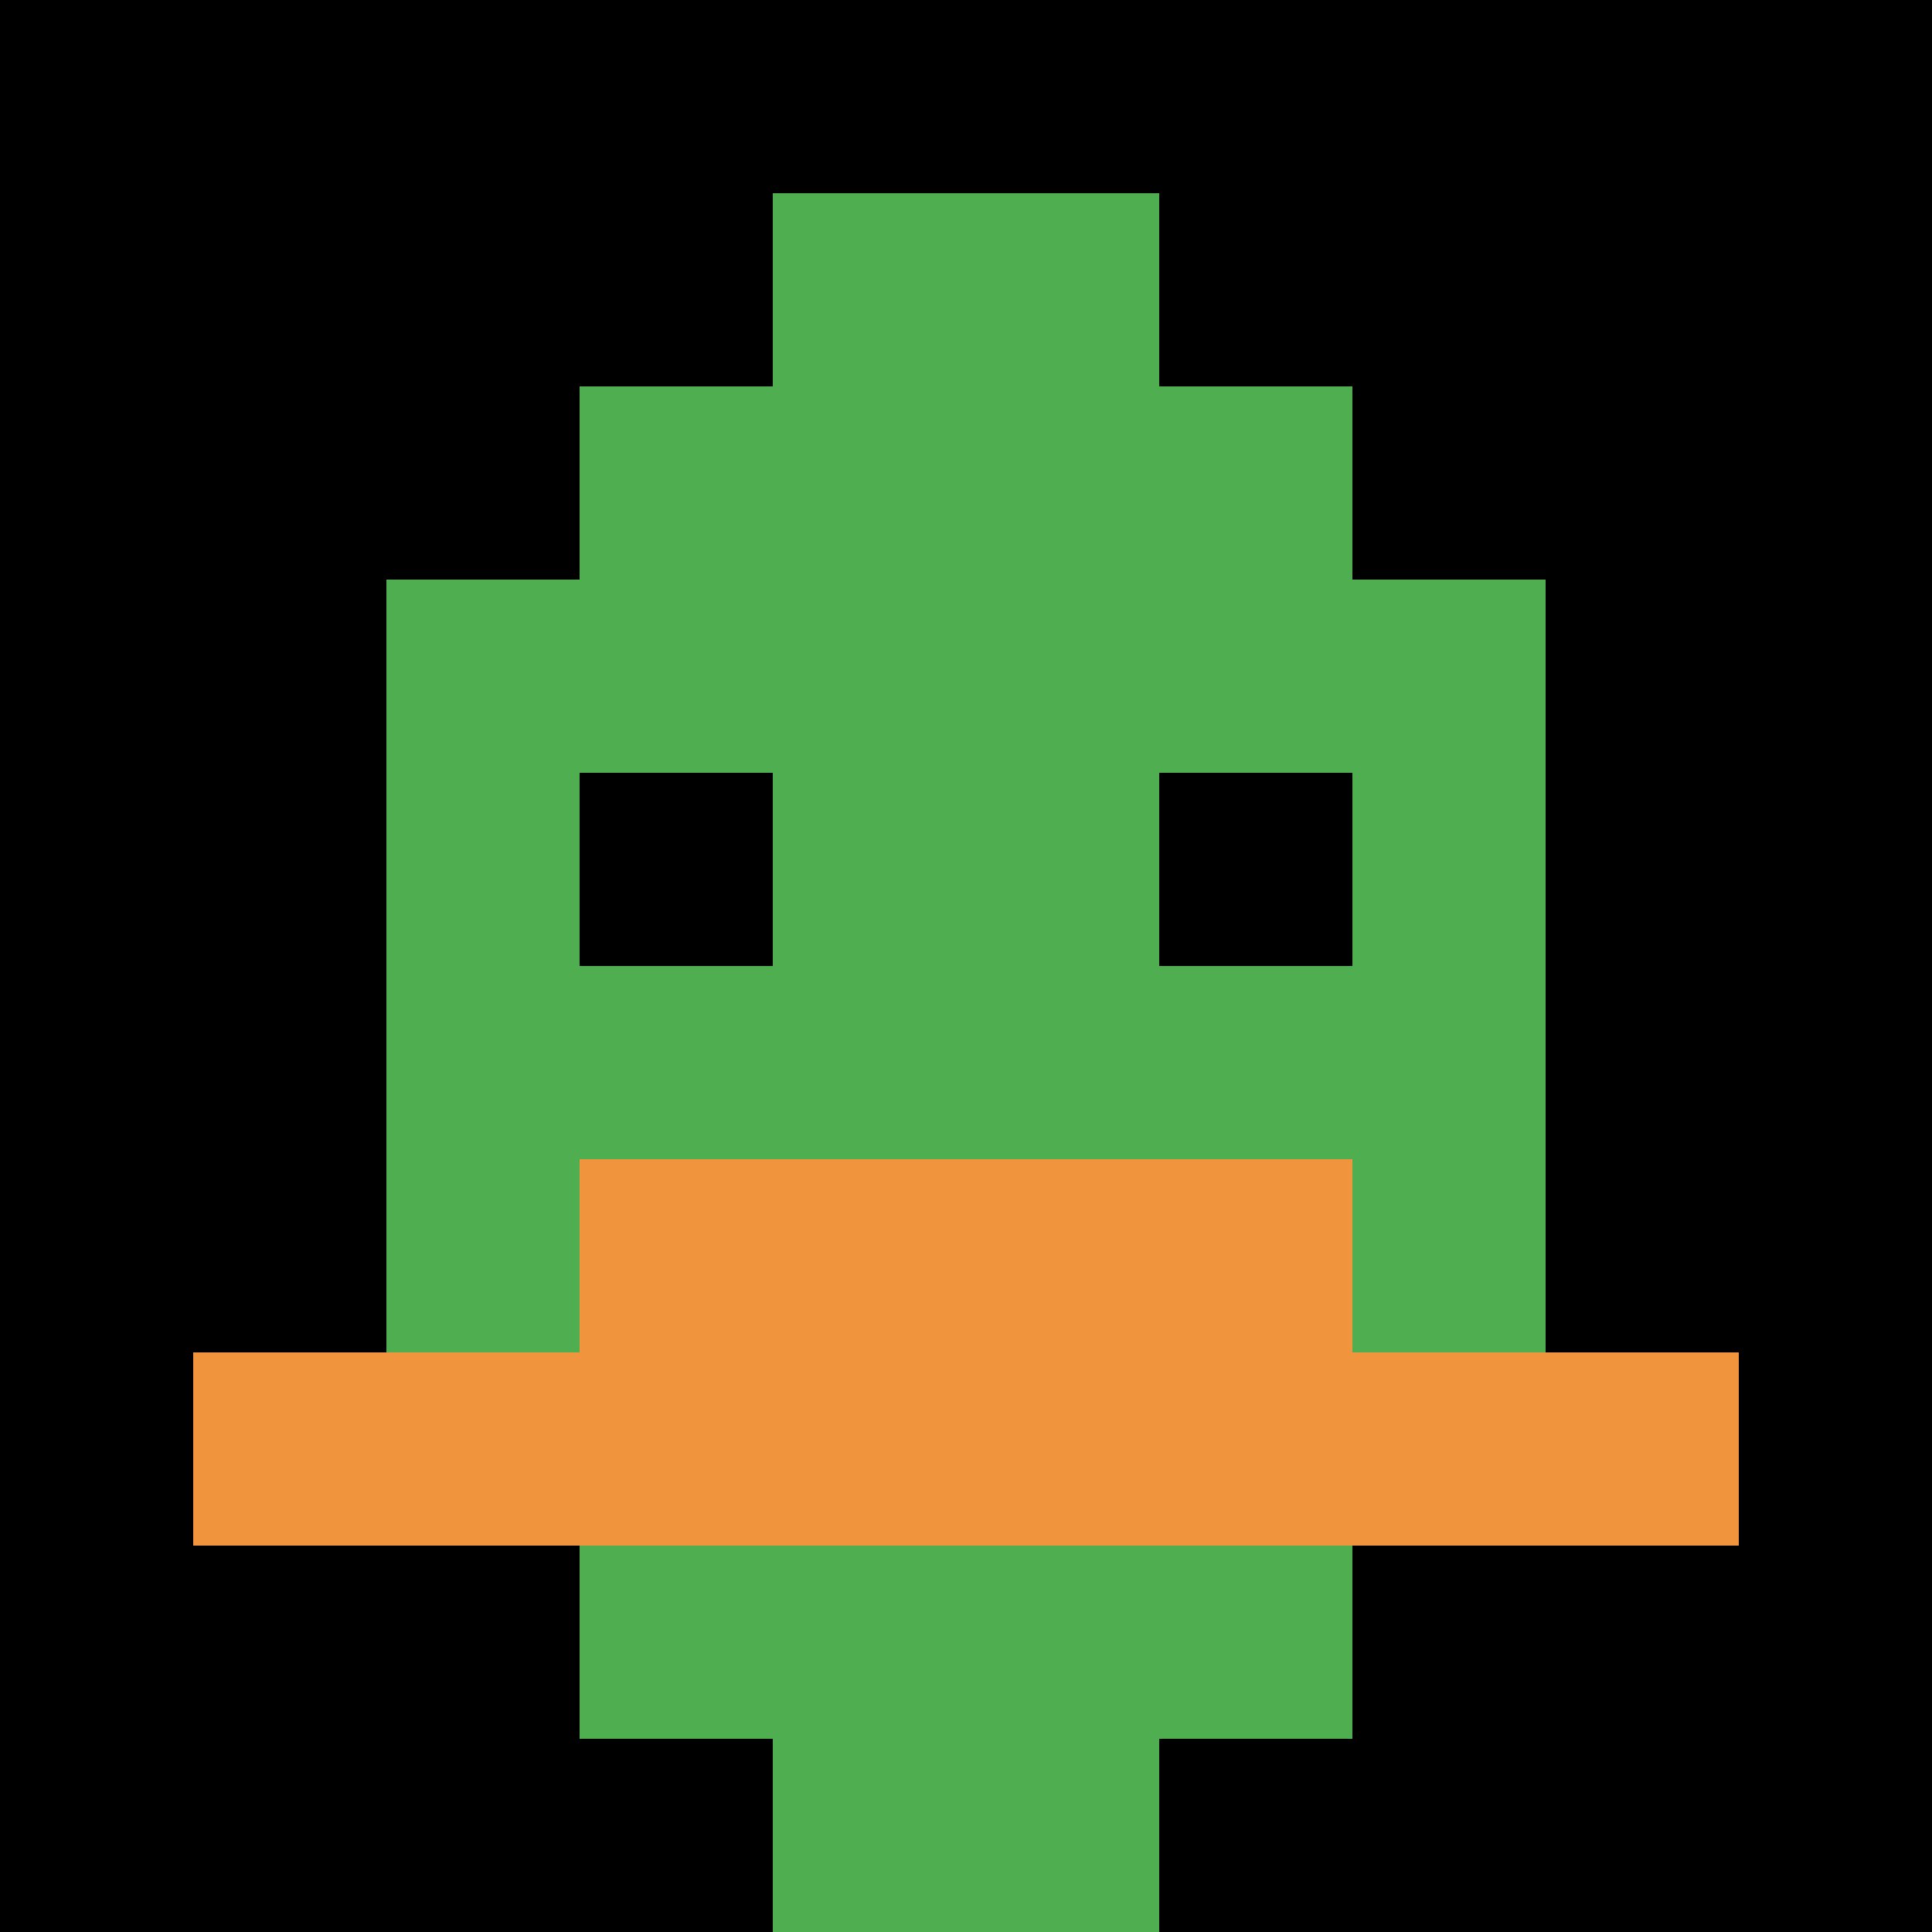
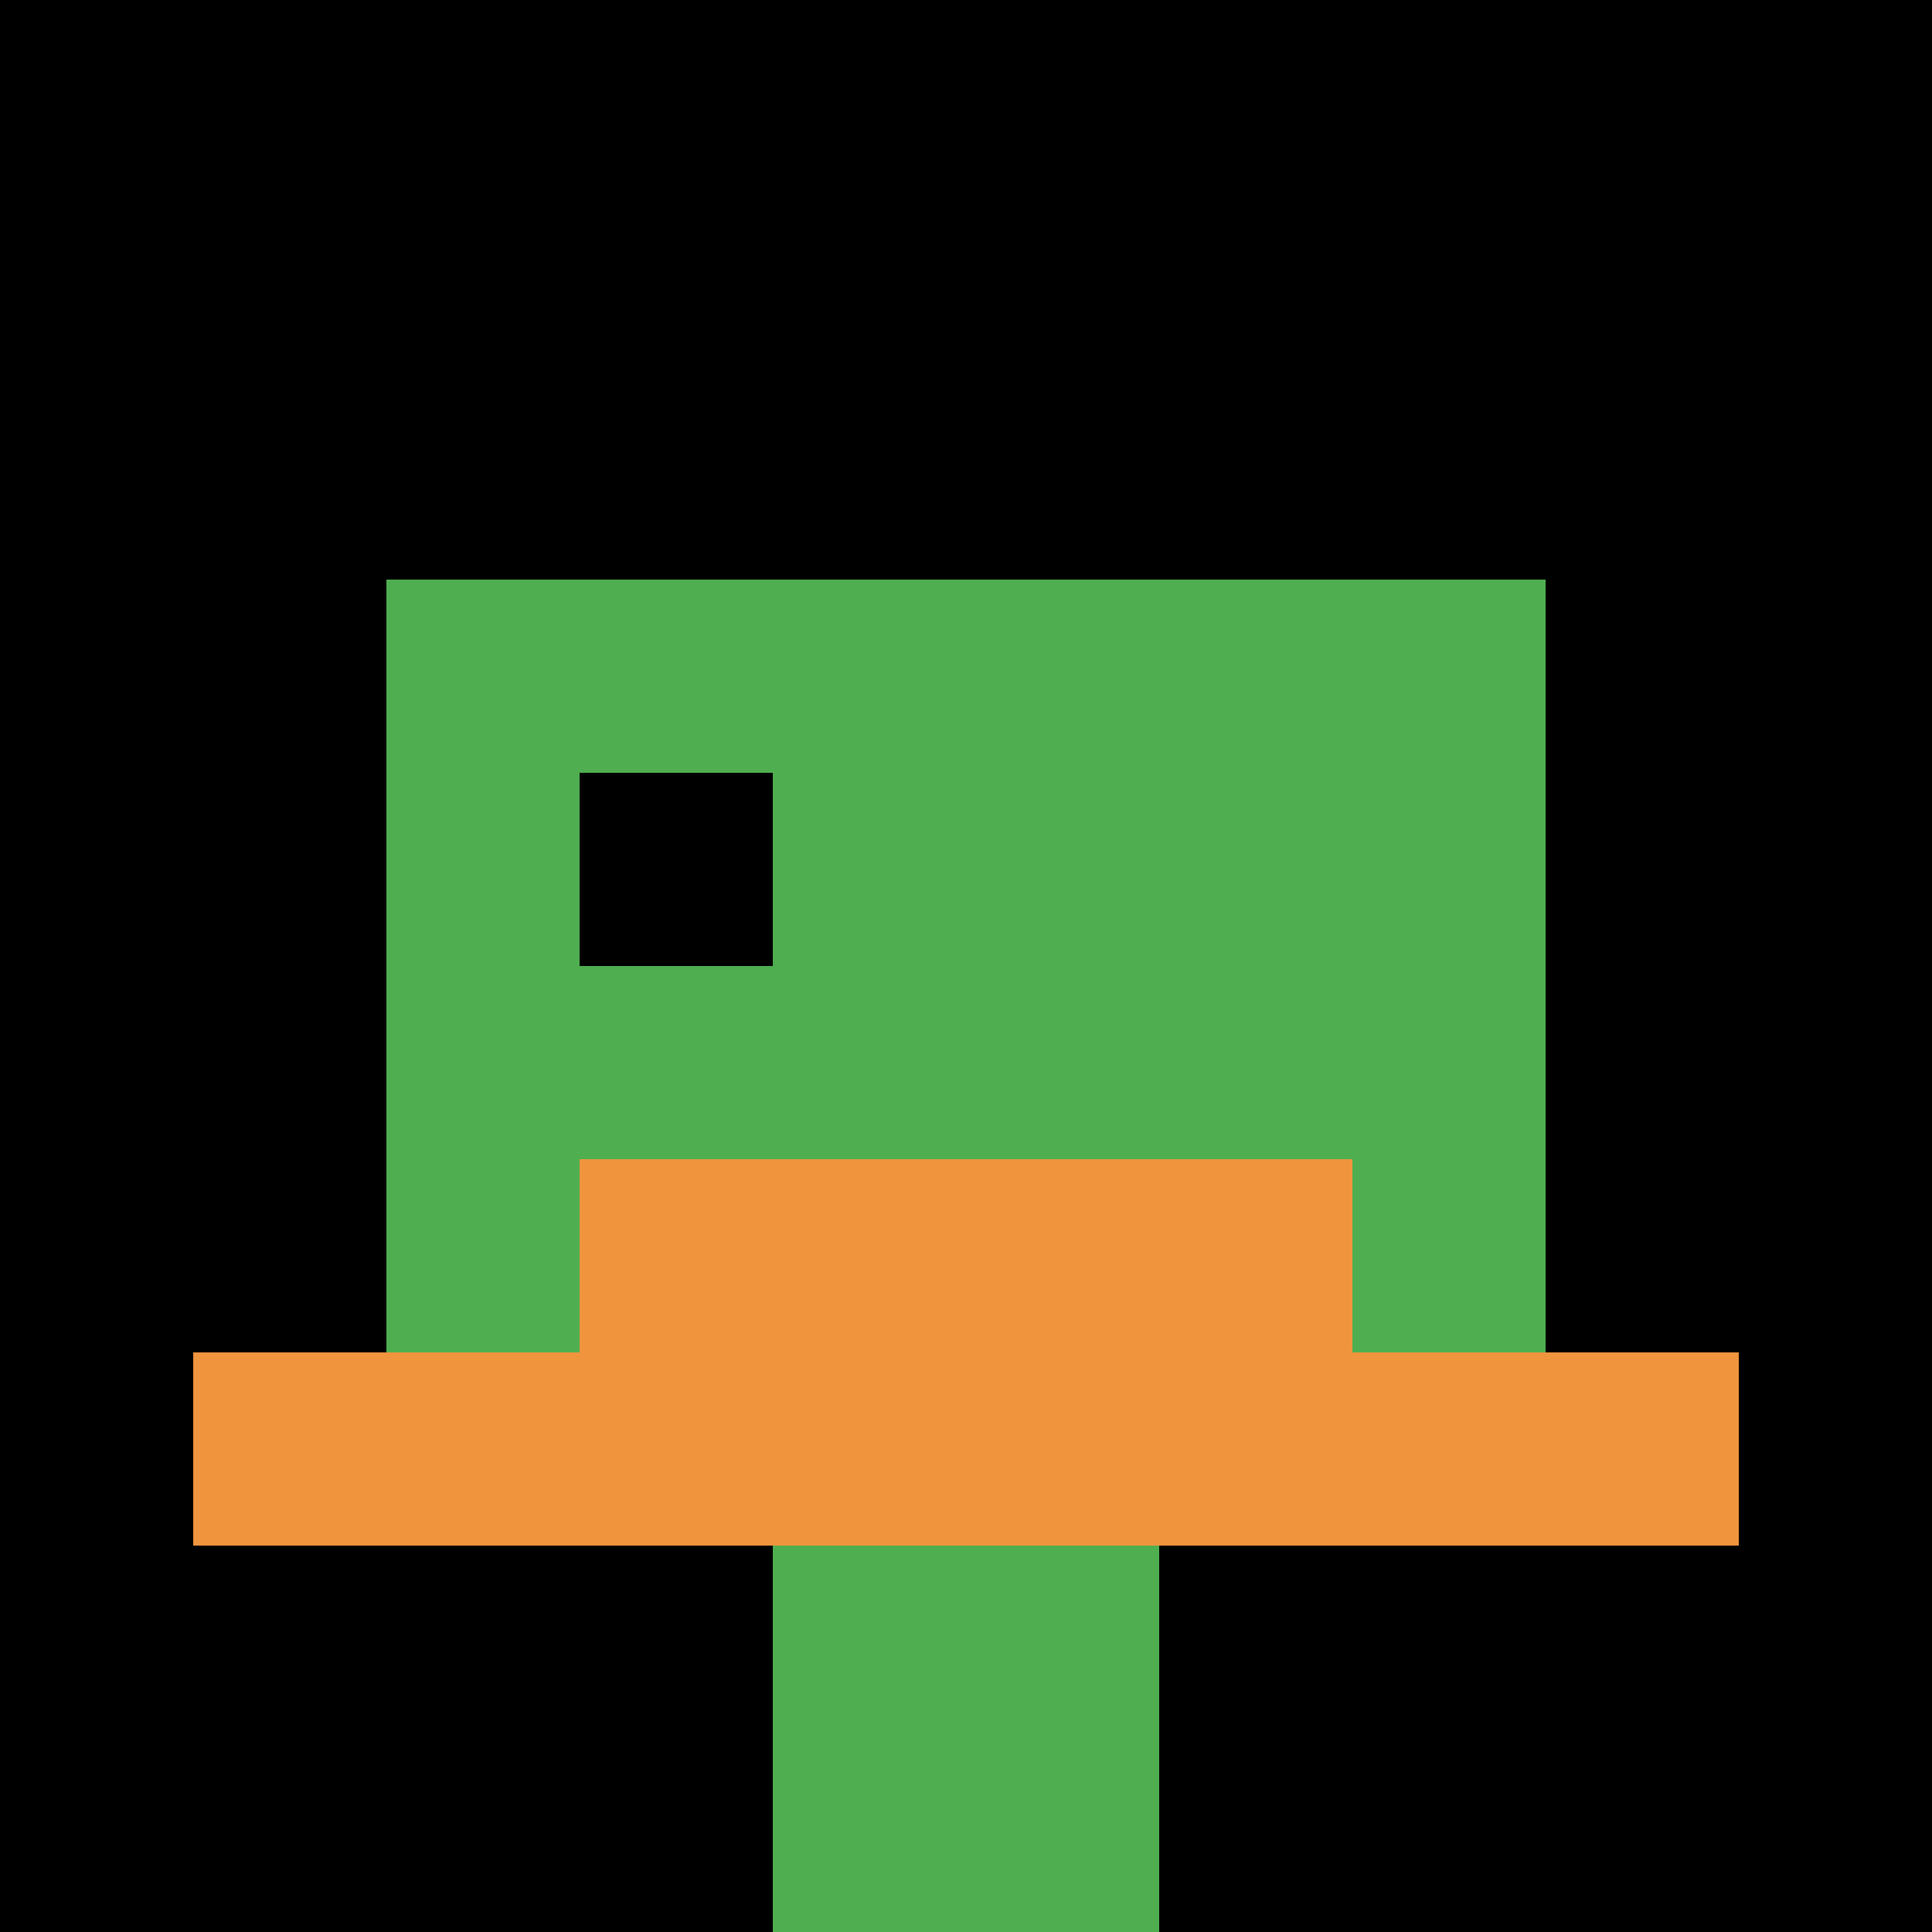
<svg xmlns="http://www.w3.org/2000/svg" version="1.1" width="966" height="966">
  <title>'goose-pfp-946579' by Dmitri Cherniak</title>
  <desc>seed=946579
backgroundColor=#ffffff
padding=100
innerPadding=0
timeout=2000
dimension=1
border=false
Save=function(){return n.handleSave()}
frame=1732

Rendered at Wed Oct 04 2023 11:14:18 GMT+0800 (中国标准时间)
Generated in &lt;1ms
</desc>
  <defs />
  <rect width="100%" height="100%" fill="#ffffff" />
  <g>
    <g id="0-0">
      <rect x="0" y="0" height="966" width="966" fill="#000000" />
      <g>
-         <rect id="0-0-3-2-4-7" x="289.8" y="193.2" width="386.4" height="676.2" fill="#4FAE4F" />
        <rect id="0-0-2-3-6-5" x="193.2" y="289.8" width="579.6" height="483" fill="#4FAE4F" />
        <rect id="0-0-4-8-2-2" x="386.4" y="772.8" width="193.2" height="193.2" fill="#4FAE4F" />
        <rect id="0-0-1-7-8-1" x="96.6" y="676.2" width="772.8" height="96.6" fill="#F0943E" />
        <rect id="0-0-3-6-4-2" x="289.8" y="579.6" width="386.4" height="193.2" fill="#F0943E" />
        <rect id="0-0-3-4-1-1" x="289.8" y="386.4" width="96.6" height="96.6" fill="#000000" />
-         <rect id="0-0-6-4-1-1" x="579.6" y="386.4" width="96.6" height="96.6" fill="#000000" />
-         <rect id="0-0-4-1-2-2" x="386.4" y="96.6" width="193.2" height="193.2" fill="#4FAE4F" />
      </g>
      <rect x="0" y="0" stroke="white" stroke-width="0" height="966" width="966" fill="none" />
    </g>
  </g>
</svg>